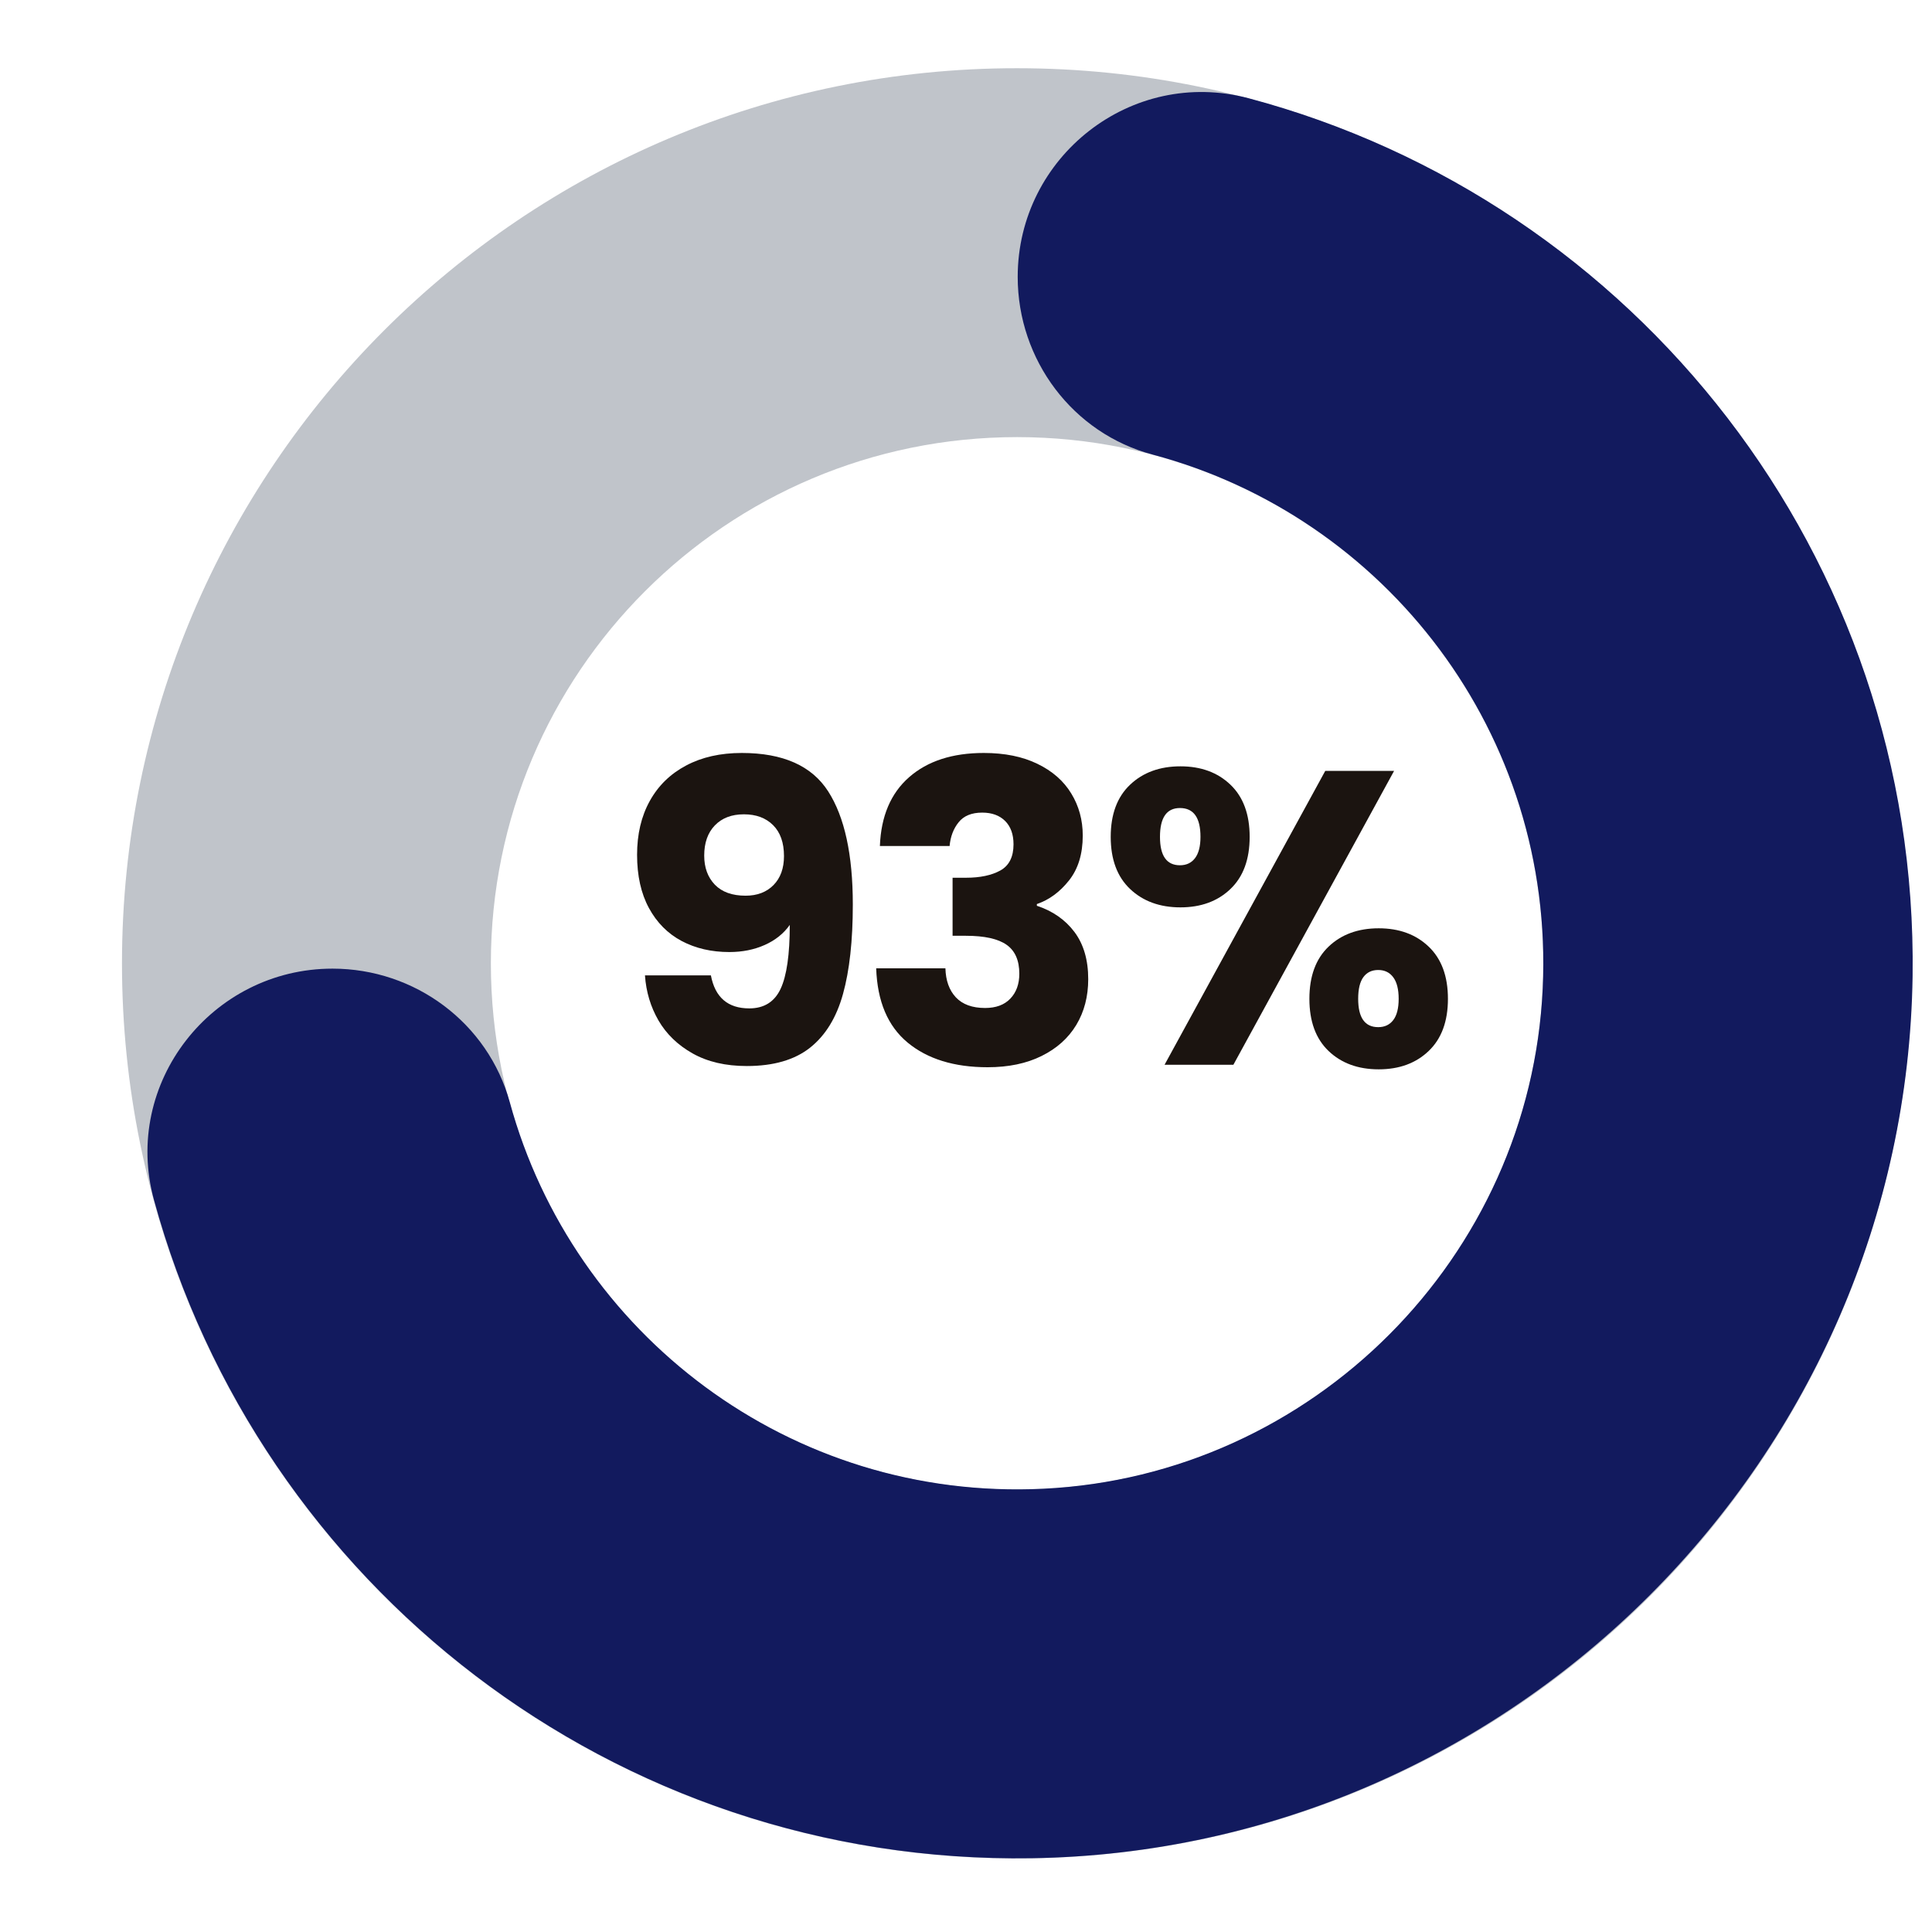
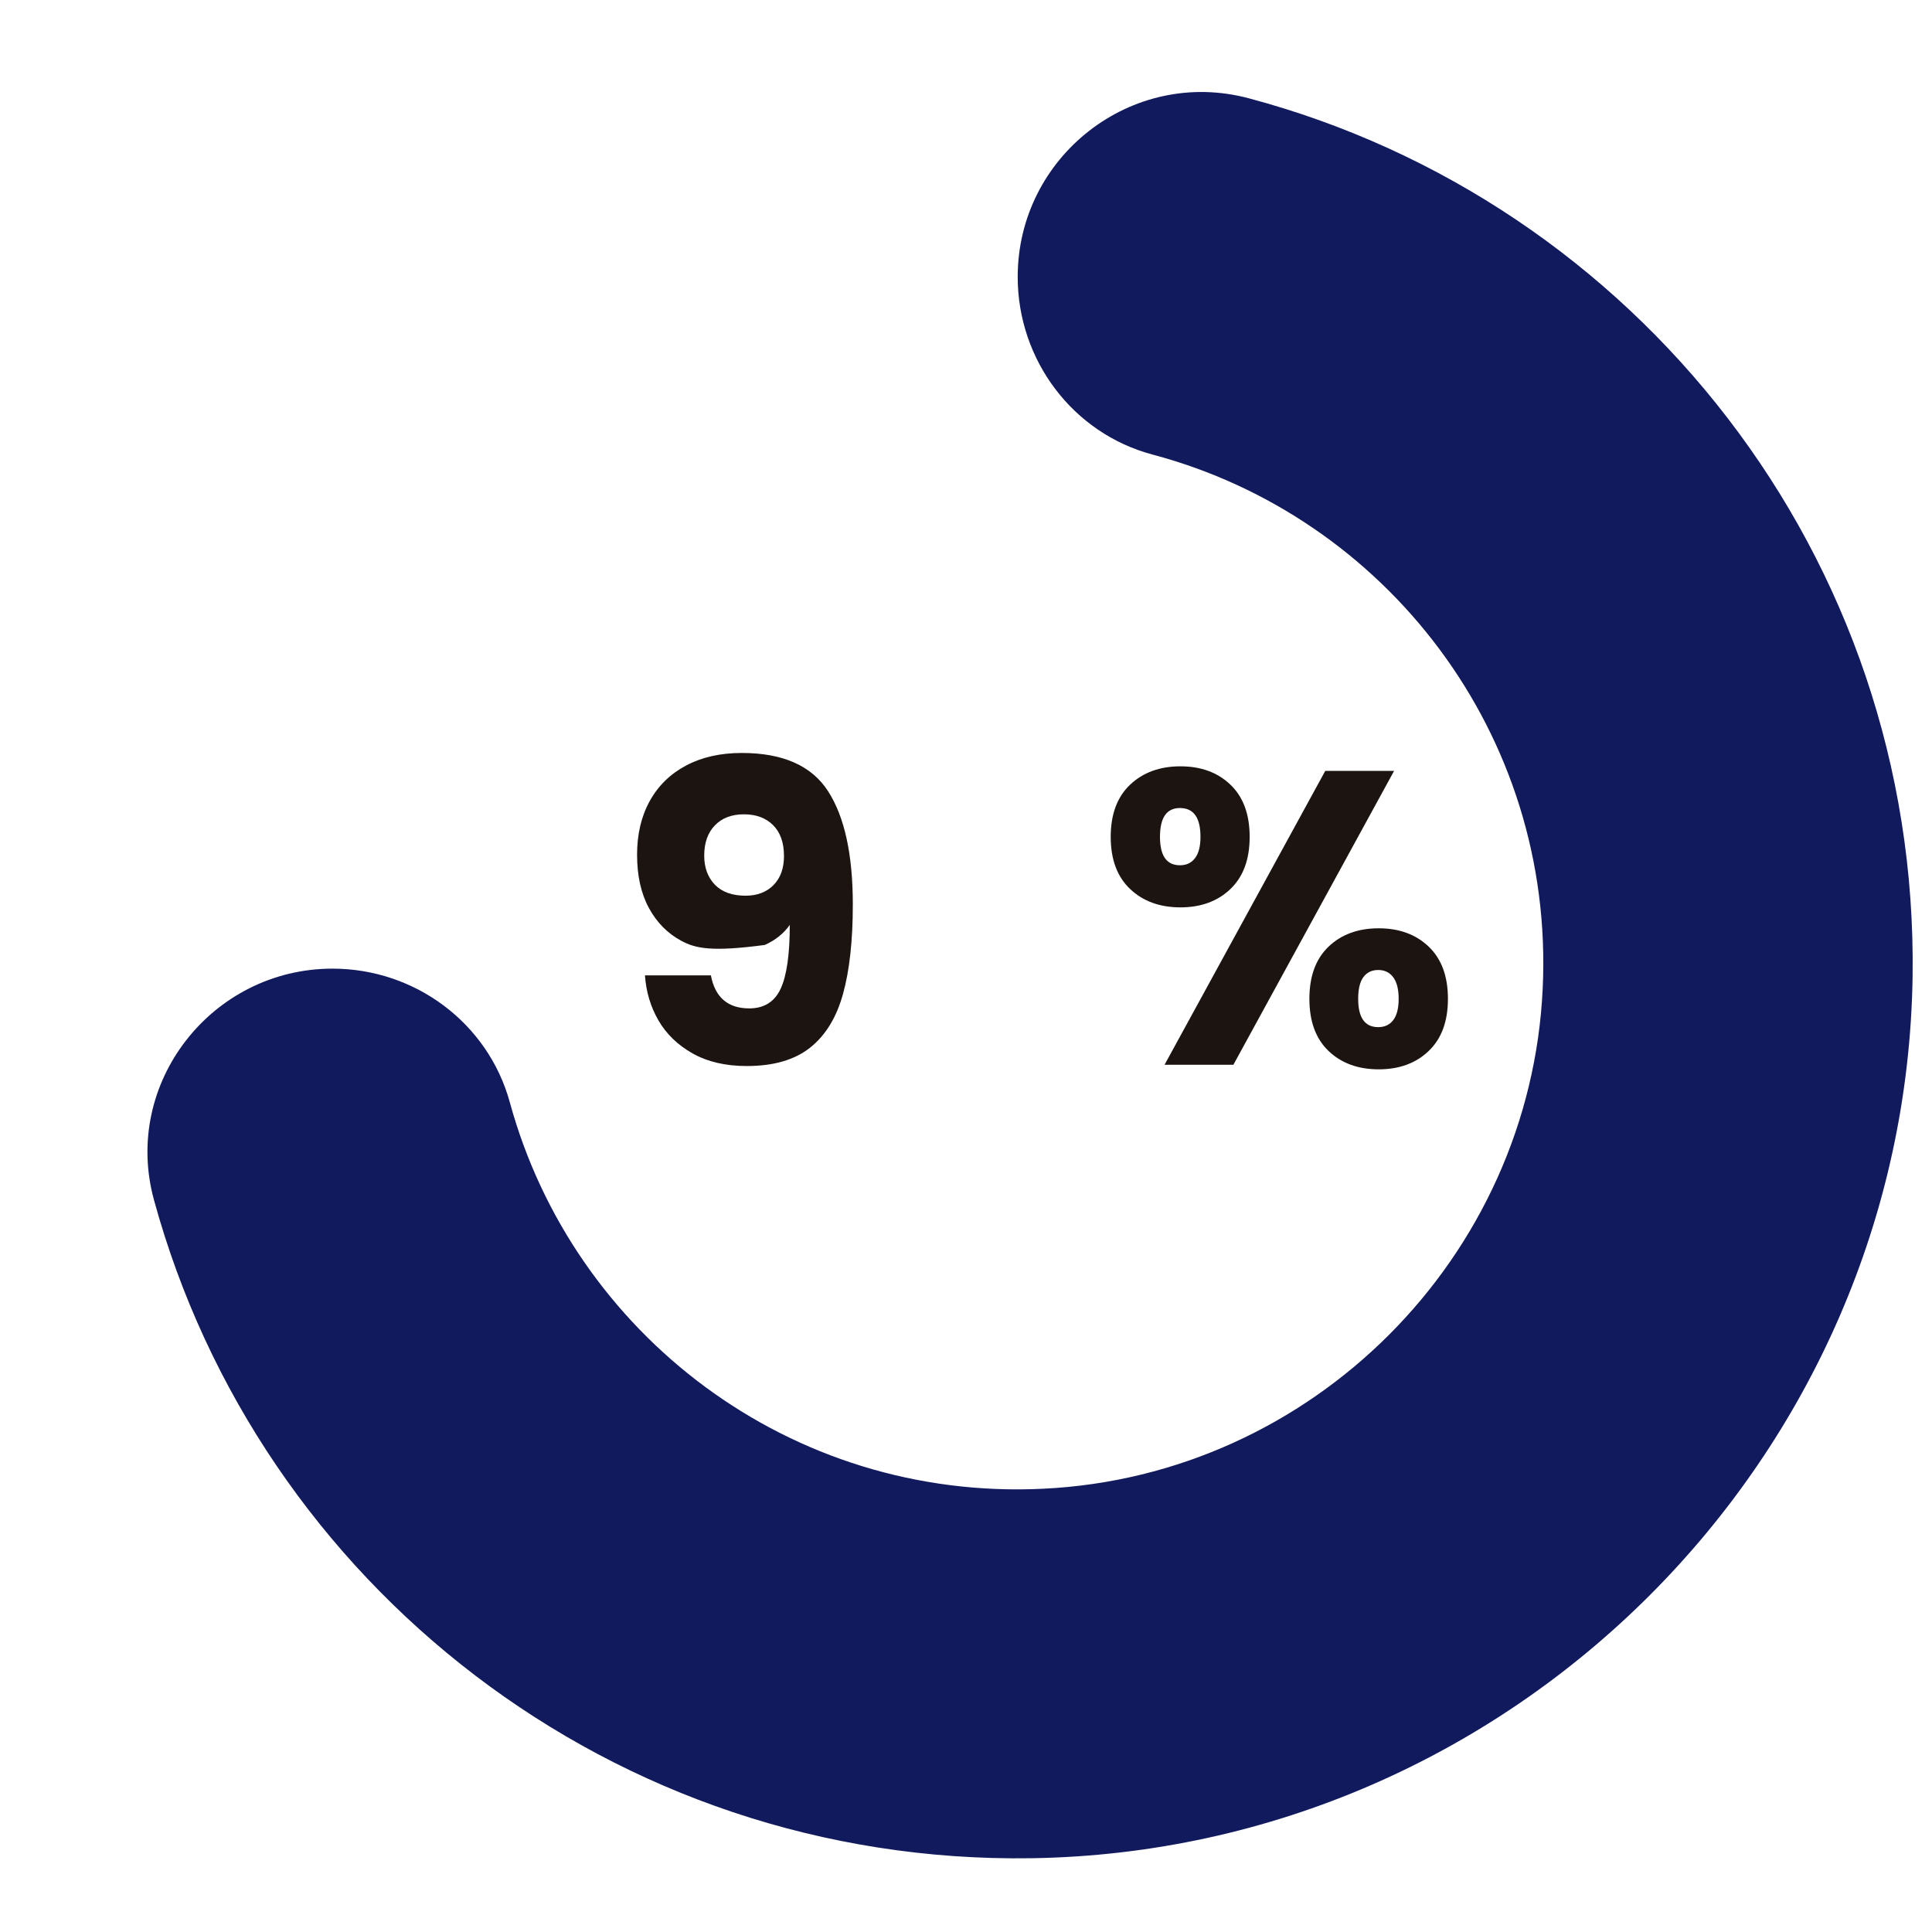
<svg xmlns="http://www.w3.org/2000/svg" data-id="540134398222140274" width="500" zoomAndPan="magnify" viewBox="0 0 375 375" height="500" preserveAspectRatio="xMidYMid meet" version="1.0">
  <defs>
    <g />
    <clipPath id="1794f79288">
      <path d="M 23.578 13.047 L 372 13.047 L 372 361 L 23.578 361 Z M 23.578 13.047 " clip-rule="nonzero" />
    </clipPath>
  </defs>
  <g clip-path="url(#1794f79288)">
-     <path fill="#C0C4CA" d="M 23.676 186.98 C 23.676 282.949 101.488 360.723 197.418 360.723 C 293.383 360.723 371.156 282.91 371.156 186.98 C 371.156 91.016 293.344 13.242 197.418 13.242 C 101.488 13.203 23.676 91.016 23.676 186.98 Z M 299.555 186.98 C 299.555 243.391 253.828 289.121 197.418 289.121 C 141.008 289.121 95.277 243.391 95.277 186.98 C 95.277 130.57 141.008 84.844 197.418 84.844 C 253.828 84.844 299.555 130.57 299.555 186.98 Z M 299.555 186.98 " fill-opacity="1" fill-rule="nonzero" />
-   </g>
+     </g>
  <path fill="#121A5E" d="M 223.762 88.246 C 268.898 100.27 301.77 142.398 299.438 191.848 C 297.023 244.062 254.738 286.43 202.52 288.961 C 153.27 291.375 111.219 258.82 98.957 213.961 C 94.723 198.531 80.523 188.012 64.543 188.012 C 41.082 188.012 23.676 210.281 29.887 232.91 C 50.262 307.438 119.012 361.949 200.266 360.68 C 293.703 359.219 369.891 282.91 371.234 189.473 C 372.383 107.906 317.316 38.996 242.316 19.059 C 219.648 13.047 197.535 30.371 197.535 53.75 C 197.535 69.852 208.215 84.133 223.762 88.246 Z M 223.762 88.246 " fill-opacity="1" fill-rule="nonzero" />
  <g fill="#1B1410" fill-opacity="1">
    <g transform="translate(119.437, 206.666)" fill="#1B1410">
      <g fill="#1B1410">
-         <path d="M 18.547 -17.344 C 19.359 -13.07 21.844 -10.938 26 -10.938 C 28.863 -10.938 30.891 -12.203 32.078 -14.734 C 33.266 -17.273 33.859 -21.41 33.859 -27.141 C 32.672 -25.461 31.051 -24.164 29 -23.25 C 26.945 -22.332 24.656 -21.875 22.125 -21.875 C 18.664 -21.875 15.582 -22.586 12.875 -24.016 C 10.176 -25.453 8.055 -27.586 6.516 -30.422 C 4.984 -33.254 4.219 -36.695 4.219 -40.75 C 4.219 -44.75 5.039 -48.234 6.688 -51.203 C 8.332 -54.172 10.68 -56.461 13.734 -58.078 C 16.785 -59.703 20.391 -60.516 24.547 -60.516 C 32.535 -60.516 38.125 -58.031 41.312 -53.062 C 44.5 -48.094 46.094 -40.773 46.094 -31.109 C 46.094 -24.086 45.457 -18.297 44.188 -13.734 C 42.926 -9.172 40.797 -5.695 37.797 -3.312 C 34.797 -0.938 30.703 0.25 25.516 0.25 C 21.41 0.25 17.91 -0.562 15.016 -2.188 C 12.129 -3.812 9.914 -5.945 8.375 -8.594 C 6.844 -11.238 5.969 -14.156 5.75 -17.344 Z M 25.281 -32.812 C 27.539 -32.812 29.348 -33.5 30.703 -34.875 C 32.055 -36.25 32.734 -38.125 32.734 -40.5 C 32.734 -43.094 32.031 -45.094 30.625 -46.5 C 29.219 -47.906 27.328 -48.609 24.953 -48.609 C 22.578 -48.609 20.695 -47.891 19.312 -46.453 C 17.938 -45.023 17.25 -43.07 17.25 -40.594 C 17.25 -38.27 17.938 -36.391 19.312 -34.953 C 20.695 -33.523 22.688 -32.812 25.281 -32.812 Z M 25.281 -32.812 " fill="#1B1410" />
+         <path d="M 18.547 -17.344 C 19.359 -13.07 21.844 -10.938 26 -10.938 C 28.863 -10.938 30.891 -12.203 32.078 -14.734 C 33.266 -17.273 33.859 -21.41 33.859 -27.141 C 32.672 -25.461 31.051 -24.164 29 -23.25 C 18.664 -21.875 15.582 -22.586 12.875 -24.016 C 10.176 -25.453 8.055 -27.586 6.516 -30.422 C 4.984 -33.254 4.219 -36.695 4.219 -40.75 C 4.219 -44.75 5.039 -48.234 6.688 -51.203 C 8.332 -54.172 10.68 -56.461 13.734 -58.078 C 16.785 -59.703 20.391 -60.516 24.547 -60.516 C 32.535 -60.516 38.125 -58.031 41.312 -53.062 C 44.5 -48.094 46.094 -40.773 46.094 -31.109 C 46.094 -24.086 45.457 -18.297 44.188 -13.734 C 42.926 -9.172 40.797 -5.695 37.797 -3.312 C 34.797 -0.938 30.703 0.25 25.516 0.25 C 21.41 0.25 17.91 -0.562 15.016 -2.188 C 12.129 -3.812 9.914 -5.945 8.375 -8.594 C 6.844 -11.238 5.969 -14.156 5.75 -17.344 Z M 25.281 -32.812 C 27.539 -32.812 29.348 -33.5 30.703 -34.875 C 32.055 -36.25 32.734 -38.125 32.734 -40.5 C 32.734 -43.094 32.031 -45.094 30.625 -46.5 C 29.219 -47.906 27.328 -48.609 24.953 -48.609 C 22.578 -48.609 20.695 -47.891 19.312 -46.453 C 17.938 -45.023 17.25 -43.07 17.25 -40.594 C 17.25 -38.27 17.938 -36.391 19.312 -34.953 C 20.695 -33.523 22.688 -32.812 25.281 -32.812 Z M 25.281 -32.812 " fill="#1B1410" />
      </g>
    </g>
  </g>
  <g fill="#1B1410" fill-opacity="1">
    <g transform="translate(166.661, 206.666)" fill="#1B1410">
      <g fill="#1B1410">
-         <path d="M 4.125 -42.453 C 4.344 -48.234 6.234 -52.688 9.797 -55.812 C 13.367 -58.945 18.203 -60.516 24.297 -60.516 C 28.348 -60.516 31.816 -59.812 34.703 -58.406 C 37.598 -57.008 39.785 -55.094 41.266 -52.656 C 42.754 -50.227 43.5 -47.504 43.5 -44.484 C 43.5 -40.91 42.609 -38.004 40.828 -35.766 C 39.047 -33.523 36.969 -32 34.594 -31.188 L 34.594 -30.859 C 37.676 -29.836 40.109 -28.141 41.891 -25.766 C 43.672 -23.391 44.562 -20.336 44.562 -16.609 C 44.562 -13.254 43.789 -10.297 42.25 -7.734 C 40.707 -5.172 38.461 -3.16 35.516 -1.703 C 32.578 -0.242 29.082 0.484 25.031 0.484 C 18.551 0.484 13.379 -1.109 9.516 -4.297 C 5.66 -7.484 3.625 -12.289 3.406 -18.719 L 16.844 -18.719 C 16.906 -16.344 17.582 -14.461 18.875 -13.078 C 20.176 -11.703 22.066 -11.016 24.547 -11.016 C 26.648 -11.016 28.281 -11.617 29.438 -12.828 C 30.602 -14.047 31.188 -15.656 31.188 -17.656 C 31.188 -20.25 30.363 -22.125 28.719 -23.281 C 27.07 -24.445 24.441 -25.031 20.828 -25.031 L 18.234 -25.031 L 18.234 -36.297 L 20.828 -36.297 C 23.578 -36.297 25.801 -36.766 27.5 -37.703 C 29.207 -38.648 30.062 -40.344 30.062 -42.781 C 30.062 -44.719 29.52 -46.227 28.438 -47.312 C 27.352 -48.395 25.867 -48.938 23.984 -48.938 C 21.93 -48.938 20.406 -48.312 19.406 -47.062 C 18.406 -45.82 17.82 -44.285 17.656 -42.453 Z M 4.125 -42.453 " fill="#1B1410" />
-       </g>
+         </g>
    </g>
  </g>
  <g fill="#1B1410" fill-opacity="1">
    <g transform="translate(213.074, 206.666)" fill="#1B1410">
      <g fill="#1B1410">
        <path d="M 2.516 -44.234 C 2.516 -48.609 3.77 -51.984 6.281 -54.359 C 8.789 -56.734 12.047 -57.922 16.047 -57.922 C 20.035 -57.922 23.27 -56.734 25.75 -54.359 C 28.238 -51.984 29.484 -48.609 29.484 -44.234 C 29.484 -39.859 28.238 -36.484 25.75 -34.109 C 23.27 -31.734 20.035 -30.547 16.047 -30.547 C 12.047 -30.547 8.789 -31.734 6.281 -34.109 C 3.77 -36.484 2.516 -39.859 2.516 -44.234 Z M 57.516 -57.031 L 26.328 0 L 12.969 0 L 44.156 -57.031 Z M 15.953 -49.828 C 13.367 -49.828 12.078 -47.961 12.078 -44.234 C 12.078 -40.555 13.367 -38.719 15.953 -38.719 C 17.203 -38.719 18.176 -39.176 18.875 -40.094 C 19.582 -41.02 19.938 -42.398 19.938 -44.234 C 19.938 -47.961 18.609 -49.828 15.953 -49.828 Z M 41.078 -12.797 C 41.078 -17.172 42.316 -20.547 44.797 -22.922 C 47.285 -25.297 50.531 -26.484 54.531 -26.484 C 58.52 -26.484 61.754 -25.297 64.234 -22.922 C 66.723 -20.547 67.969 -17.172 67.969 -12.797 C 67.969 -8.422 66.723 -5.047 64.234 -2.672 C 61.754 -0.297 58.52 0.891 54.531 0.891 C 50.531 0.891 47.285 -0.297 44.797 -2.672 C 42.316 -5.047 41.078 -8.422 41.078 -12.797 Z M 54.438 -18.391 C 53.195 -18.391 52.238 -17.93 51.562 -17.016 C 50.883 -16.098 50.547 -14.691 50.547 -12.797 C 50.547 -9.129 51.844 -7.297 54.438 -7.297 C 55.688 -7.297 56.66 -7.754 57.359 -8.672 C 58.055 -9.586 58.406 -10.961 58.406 -12.797 C 58.406 -14.641 58.055 -16.031 57.359 -16.969 C 56.66 -17.914 55.688 -18.391 54.438 -18.391 Z M 54.438 -18.391 " fill="#1B1410" />
      </g>
    </g>
  </g>
</svg>